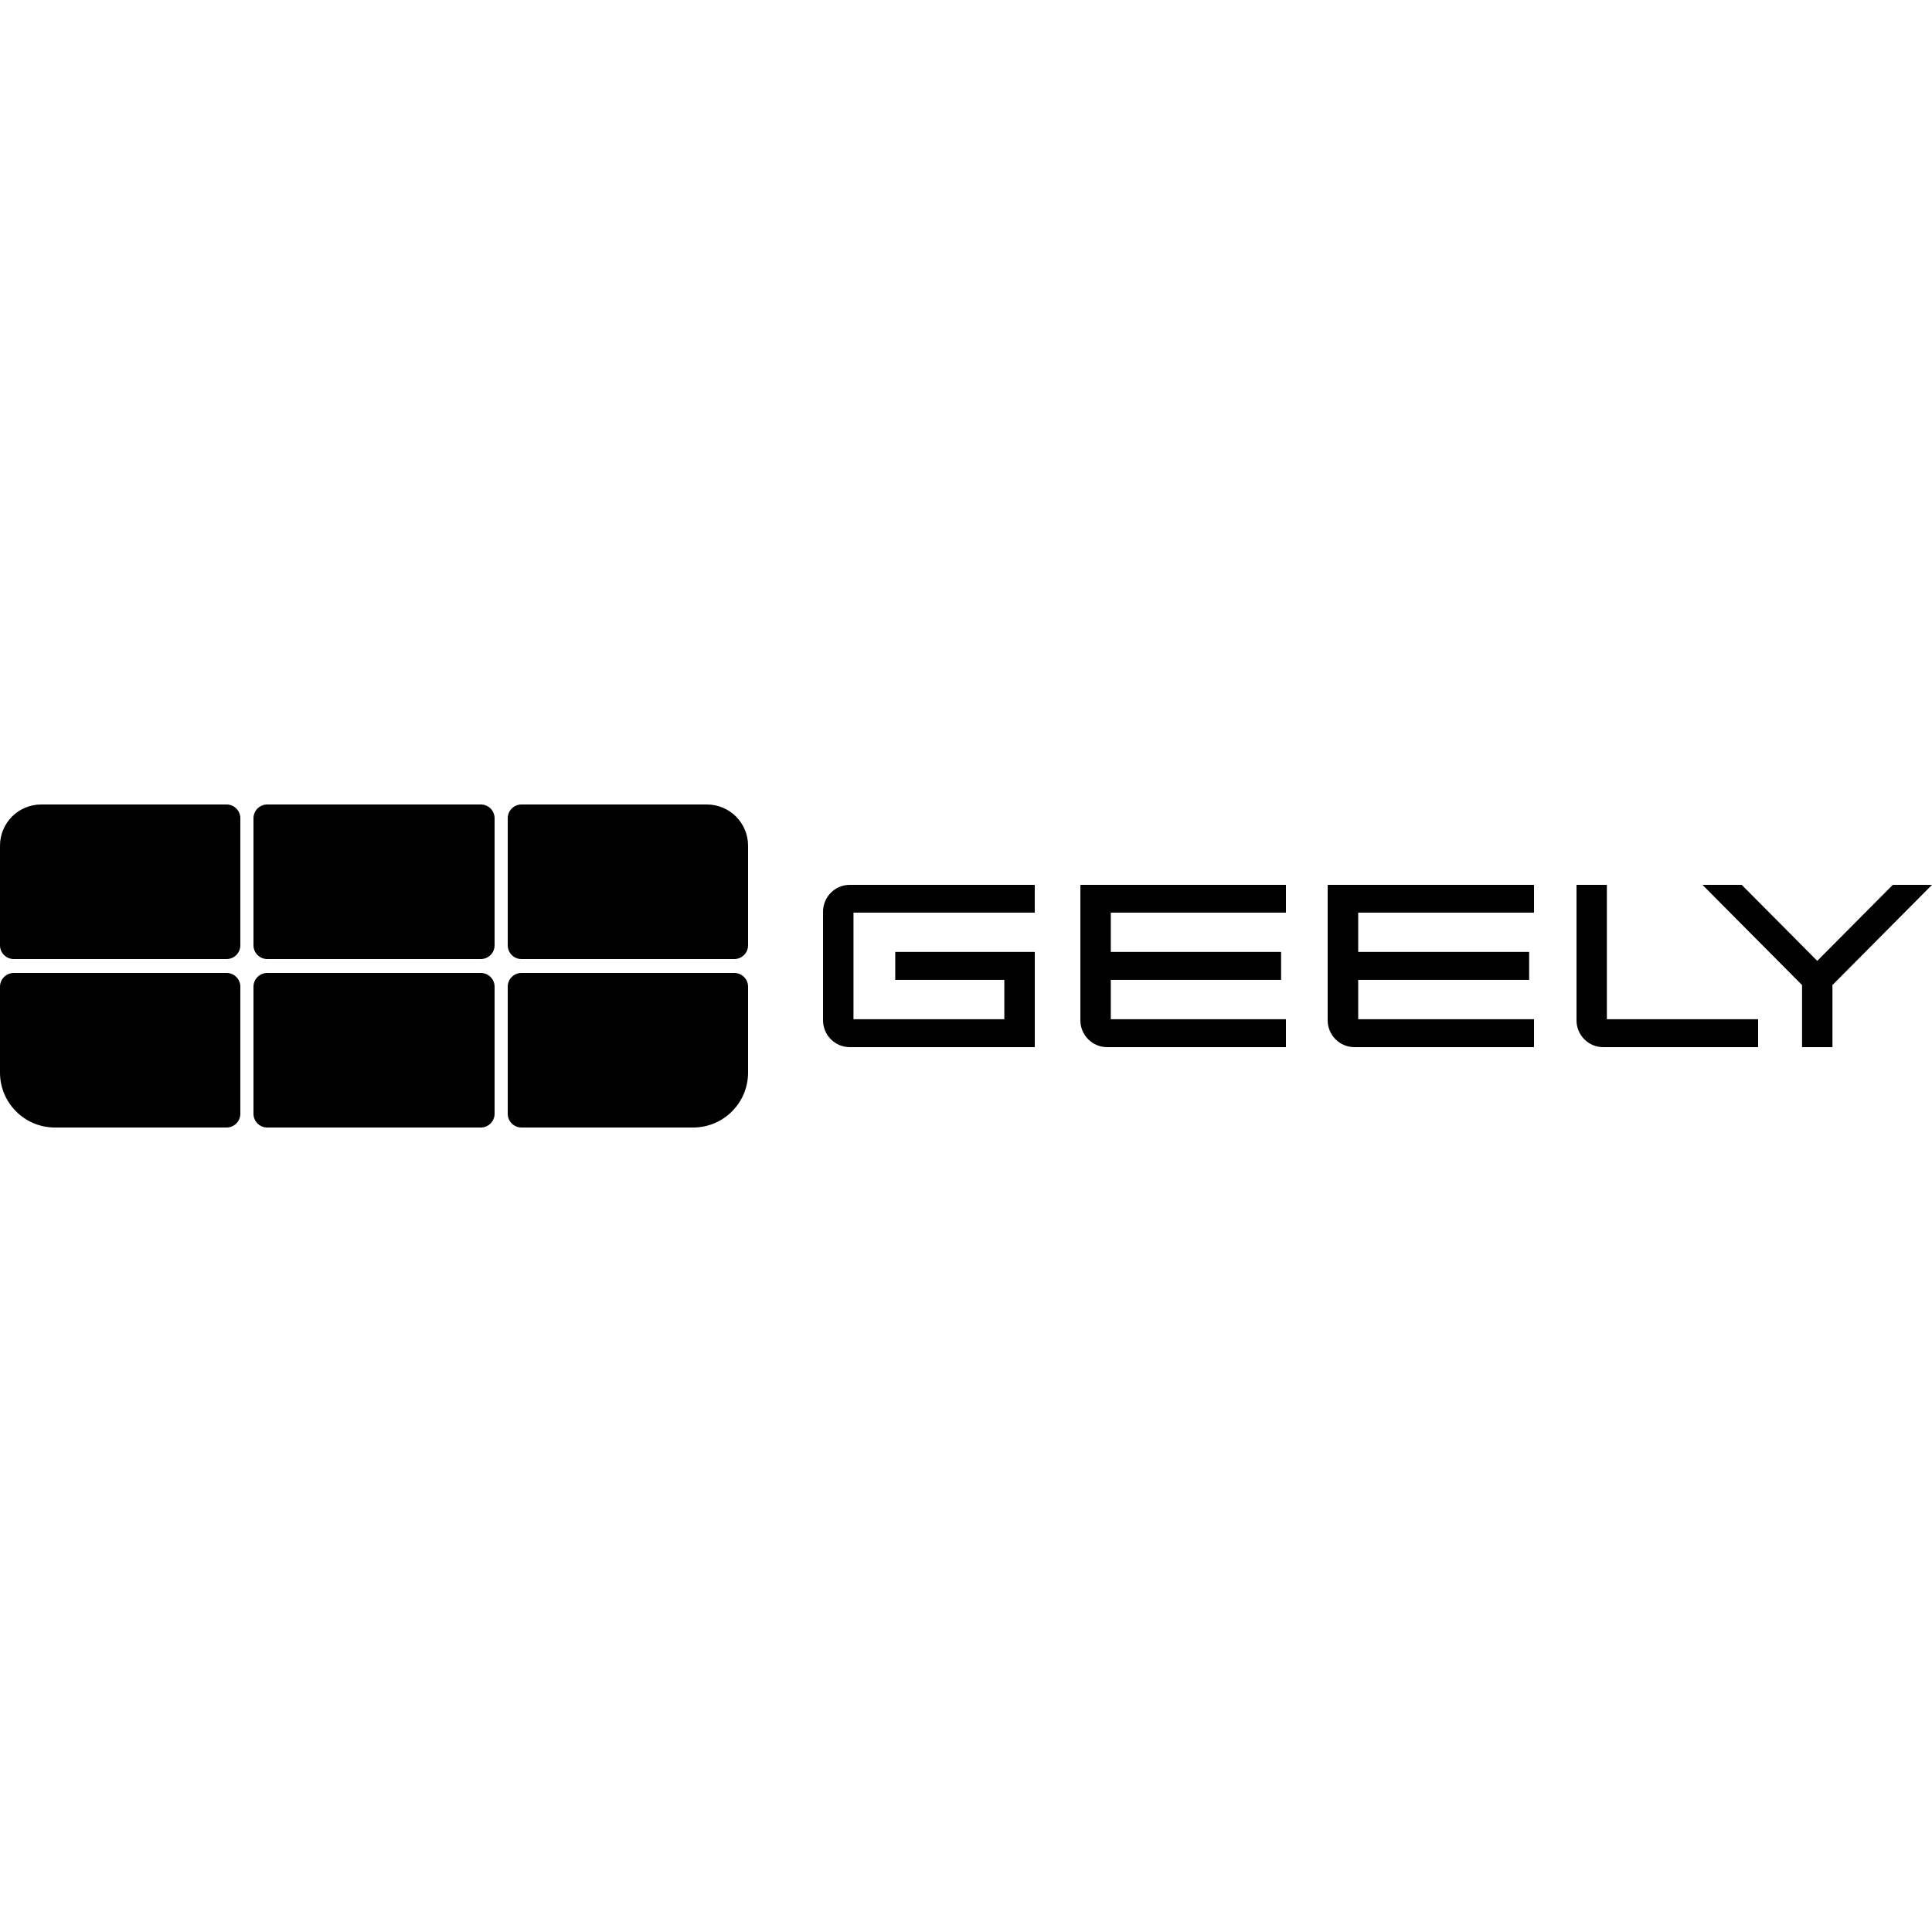
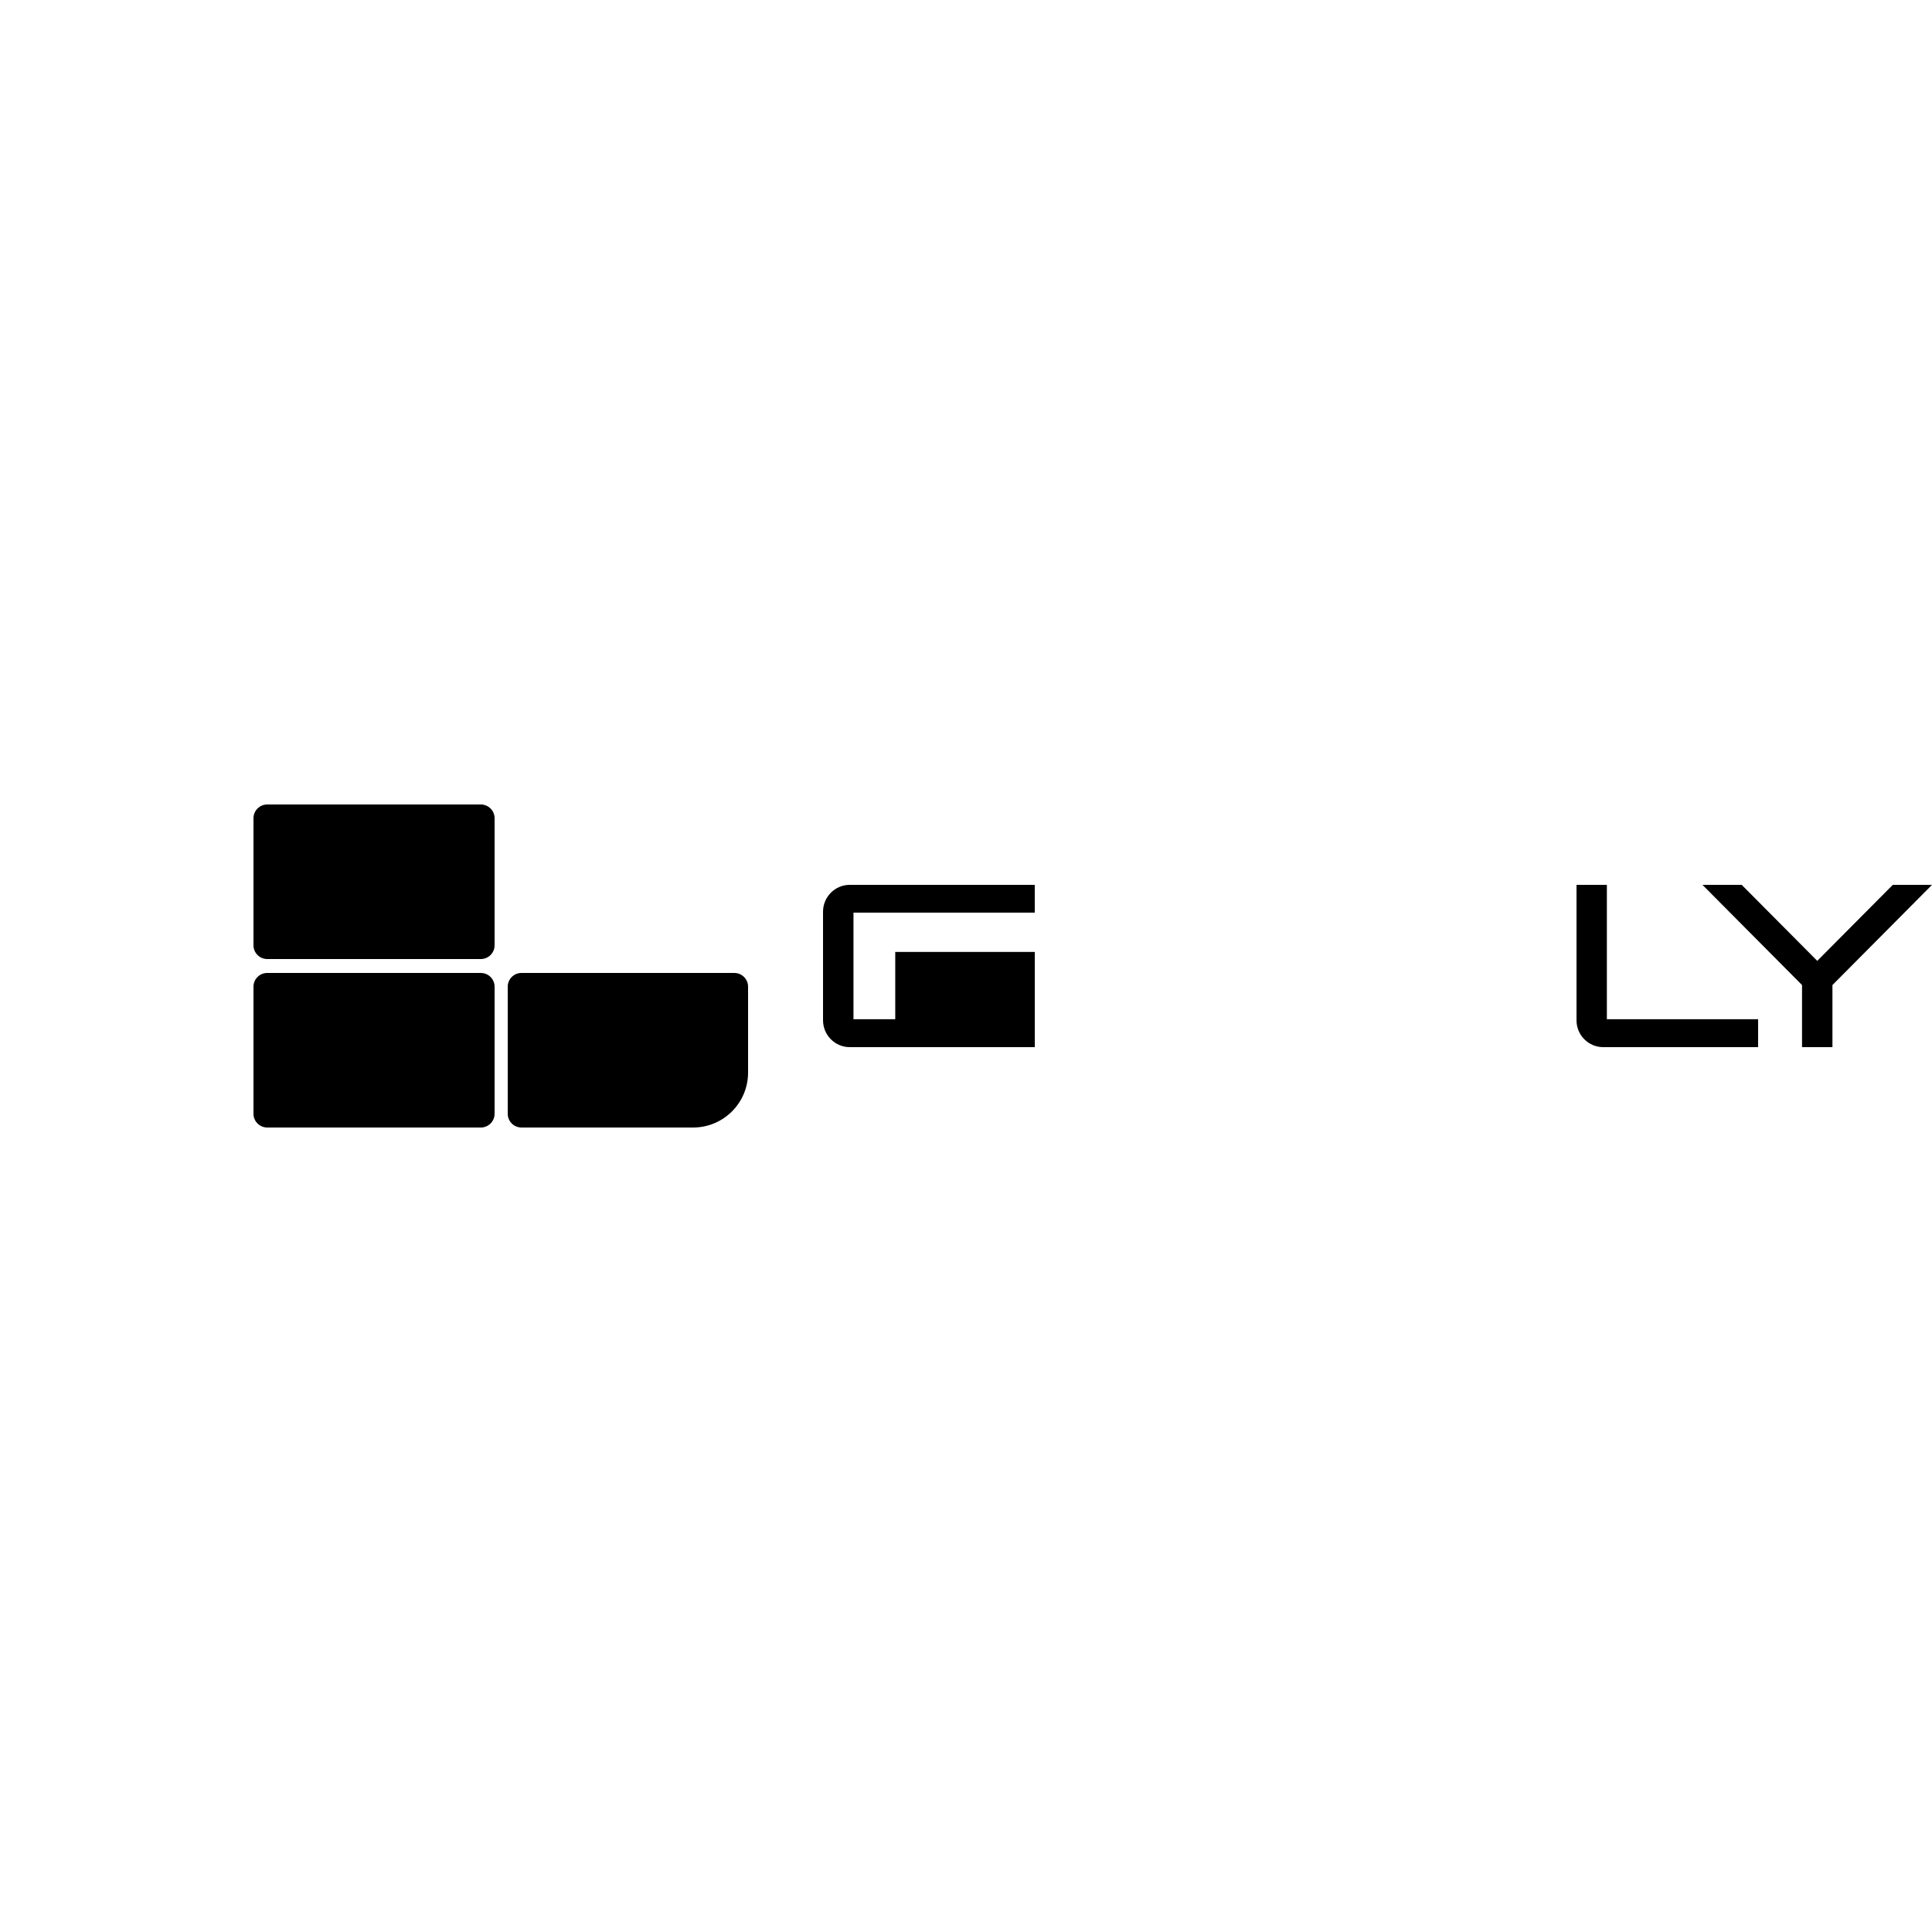
<svg xmlns="http://www.w3.org/2000/svg" width="2500" height="2500" viewBox="0 0 2500 2500" fill="none">
-   <path d="M293.228 1259C303.037 1259 311 1266.98 311 1276.79V1441.22C310.997 1451.03 303.036 1459 293.228 1459H71.089C31.812 1459 0 1427.14 0 1387.89V1276.79C0 1266.98 7.965 1259.01 17.772 1259H293.228Z" fill="black" />
  <path d="M622.171 1259C632.017 1259.01 640 1266.97 640 1276.79V1441.22C639.997 1451.04 632.015 1459 622.171 1459H345.829C335.983 1459 328.003 1451.04 328 1441.22V1276.79C328 1266.97 335.981 1259 345.829 1259H622.171Z" fill="black" />
  <path d="M950.228 1259C960.034 1259.01 968 1266.98 968 1276.79V1387.89C968 1427.18 936.153 1459 896.911 1459H674.772C664.964 1459 657.003 1451.03 657 1441.22V1276.79C657 1266.98 664.963 1259 674.772 1259H950.228Z" fill="black" />
-   <path d="M293.228 1041C303.036 1041 310.995 1048.97 311 1058.78V1223.21C311 1233.02 303.037 1241 293.228 1241H17.772C7.965 1240.99 0 1233.02 0 1223.21V1094.32C0.004 1064.88 23.873 1041 53.301 1041H293.228Z" fill="black" />
  <path d="M622.171 1041C632.015 1041 639.995 1048.96 640 1058.78V1223.21C640 1233.03 632.017 1240.99 622.171 1241H345.829C335.981 1241 328 1233.03 328 1223.21V1058.78C328.005 1048.96 335.983 1041 345.829 1041H622.171Z" fill="black" />
-   <path d="M914.683 1041C944.115 1041 967.997 1064.88 968 1094.32V1223.21C968 1233.02 960.022 1241 950.212 1241H674.772C664.961 1241 657 1233.02 657 1223.21V1058.78C657.003 1048.97 664.964 1041 674.772 1041H914.683Z" fill="black" />
-   <path d="M1338.97 1180.93H1104.4V1318.84H1299.58V1267.95H1158.45V1231.79H1339V1354.97H1099.58L1099.54 1355C1080.5 1354.99 1065 1339.41 1065 1320.25V1179.76C1065 1160.6 1080.49 1145 1099.54 1145H1338.97V1180.93Z" fill="black" />
-   <path d="M1664 1180.92H1437.36V1231.81H1657.72V1267.96H1437.36V1318.85H1664V1355H1432.51C1413.49 1355 1398 1339.41 1398 1320.26V1145H1664V1180.92Z" fill="black" />
-   <path d="M1985 1180.92H1757.5V1231.81H1978.71V1267.96H1757.5V1318.85H1985V1355H1752.65C1733.55 1355 1718 1339.41 1718 1320.26V1145H1985V1180.92Z" fill="black" />
+   <path d="M1338.97 1180.93H1104.4V1318.84H1299.58H1158.45V1231.79H1339V1354.97H1099.58L1099.54 1355C1080.5 1354.99 1065 1339.41 1065 1320.25V1179.76C1065 1160.6 1080.49 1145 1099.54 1145H1338.97V1180.93Z" fill="black" />
  <path d="M2079.29 1318.88H2275V1355H2074.46C2055.47 1355 2040 1339.43 2040 1320.29V1145H2079.29V1318.88Z" fill="black" />
  <path d="M2351.52 1243.36L2449.26 1145H2500L2371.17 1274.64V1355H2331.83V1274.64L2203 1145H2253.76L2351.52 1243.36Z" fill="black" />
</svg>